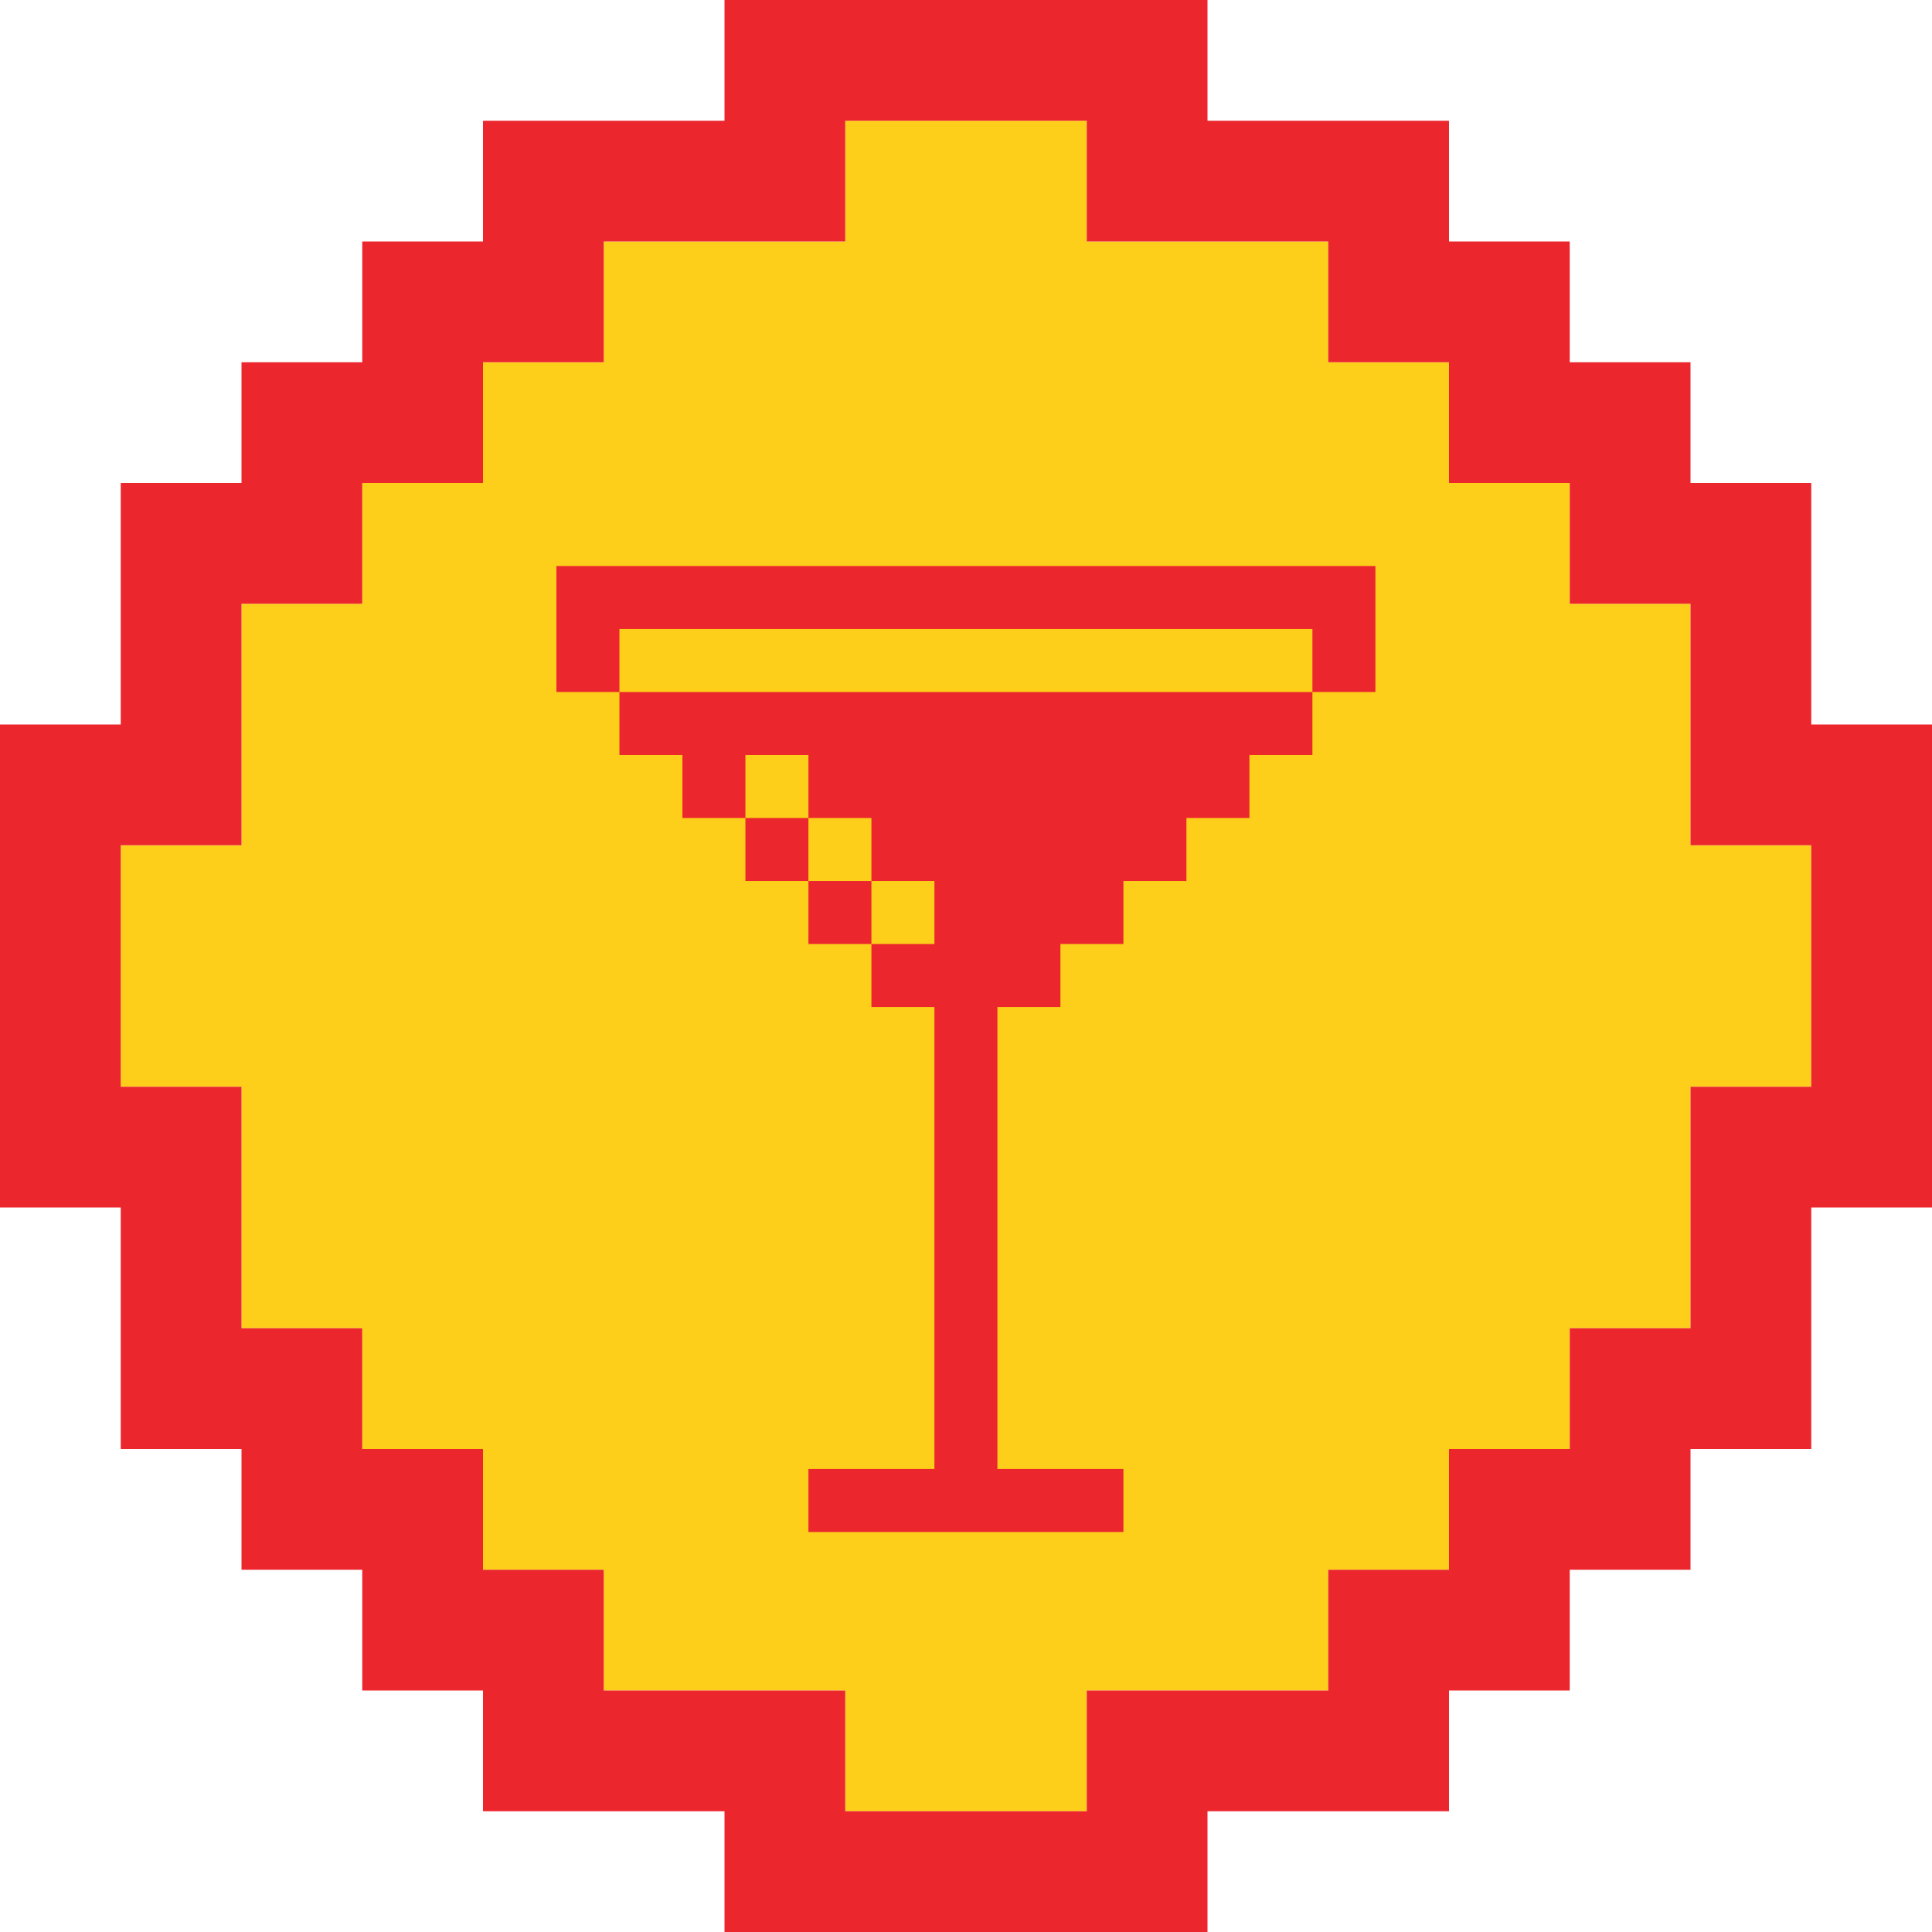
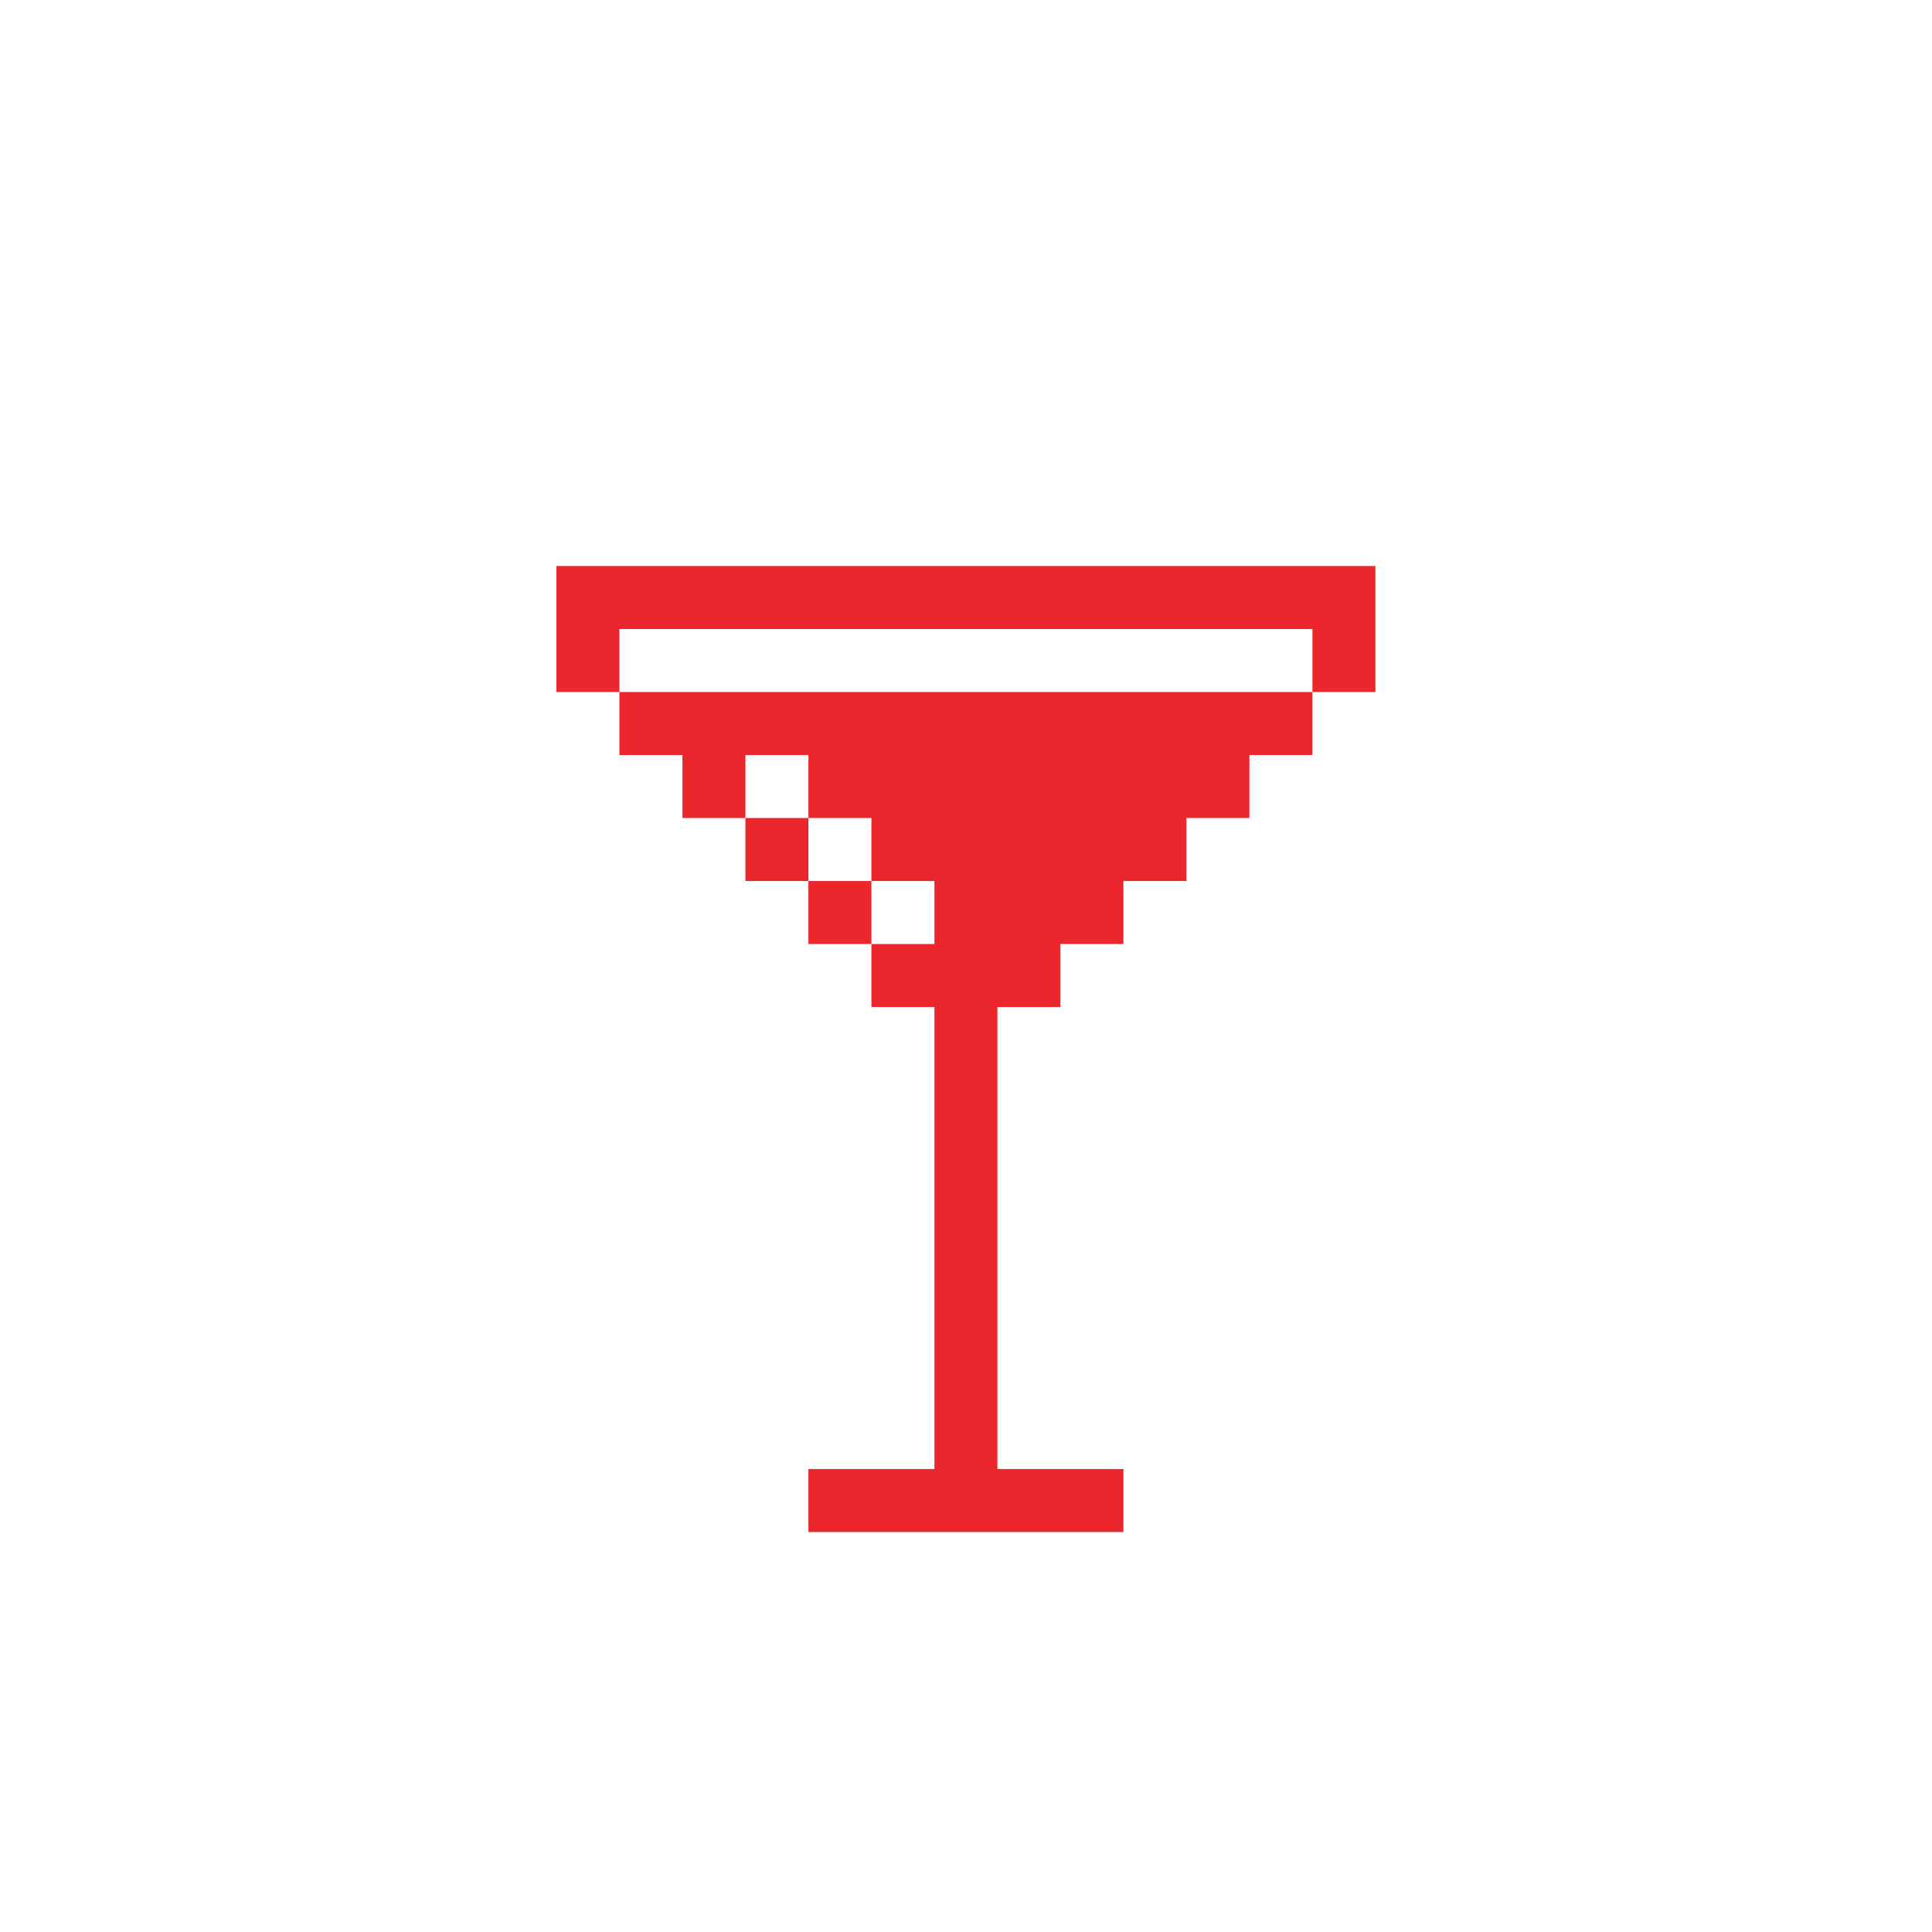
<svg xmlns="http://www.w3.org/2000/svg" version="1.1" x="0" y="0" width="1024" height="1024" viewBox="0, 0, 1024, 1024">
  <g id="Layer_1">
-     <path d="M896,576 L896,704 L832,704 L832,768 L768,768 L768,832 L704,832 L704,896 L576,896 L576,960 L448,960 L448,896 L320,896 L320,832 L256,832 L256,768 L192,768 L192,704 L128,704 L128,576 L64,576 L64,448 L128,448 L128,320 L192,320 L192,256 L256,256 L256,192 L320,192 L320,128 L448,128 L448,64 L576,64 L576,128 L704,128 L704,192 L768,192 L768,256 L832,256 L832,320 L896,320 L896,448 L960,448 L960,576 L896,576 z" fill="#FDCF1A" />
-     <path d="M832,896 L768,896 L768,960 L640,960 L640,1024 L384,1024 L384,960 L256,960 L256,896 L192,896 L192,832 L128,832 L128,768 L64,768 L64,640 L0,640 L0,384 L64,384 L64,256 L128,256 L128,192 L192,192 L192,128 L256,128 L256,64 L384,64 L384,0 L640,0 L640,64 L768,64 L768,128 L832,128 L832,192 L896,192 L896,256 L960,256 L960,384 L1024,384 L1024,640 L960,640 L960,768 L896,768 L896,832 L832,832 L832,896 z M768,832 L768,768 L832,768 L832,704 L896,704 L896,576 L960,576 L960,448 L896,448 L896,320 L832,320 L832,256 L768,256 L768,192 L704,192 L704,128 L576,128 L576,64 L448,64 L448,128 L320,128 L320,192 L256,192 L256,256 L192,256 L192,320 L128,320 L128,448 L64,448 L64,576 L128,576 L128,704 L192,704 L192,768 L256,768 L256,832 L320,832 L320,896 L448,896 L448,960 L576,960 L576,896 L704,896 L704,832 L768,832 z" fill="#EB272D" />
    <path d="M695.609,300 L328.305,300 L294.914,300 L294.914,333.391 L294.914,366.783 L328.305,366.783 L328.305,333.391 L695.609,333.391 L695.609,366.783 L729,366.783 L729,333.391 L729,300 z M428.479,500.348 L461.87,500.348 L461.87,466.957 L428.479,466.957 z M395.087,466.956 L428.478,466.956 L428.478,433.565 L395.087,433.565 z M695.609,366.783 L695.609,400.174 L662.218,400.174 L662.218,433.565 L628.827,433.565 L628.827,466.957 L595.435,466.957 L595.435,500.348 L562.044,500.348 L562.044,533.739 L528.653,533.739 L528.653,778.609 L595.435,778.609 L595.435,812 L528.653,812 L495.261,812 L428.479,812 L428.479,778.609 L495.261,778.609 L495.261,533.739 L461.87,533.739 L461.87,500.348 L495.261,500.348 L495.261,466.957 L461.87,466.957 L461.87,433.565 L428.479,433.565 L428.479,400.174 L395.087,400.174 L395.087,433.565 L361.696,433.565 L361.696,400.174 L328.305,400.174 L328.305,366.783 L361.696,366.783 L395.087,366.783 z" fill="#EB272D" />
  </g>
</svg>